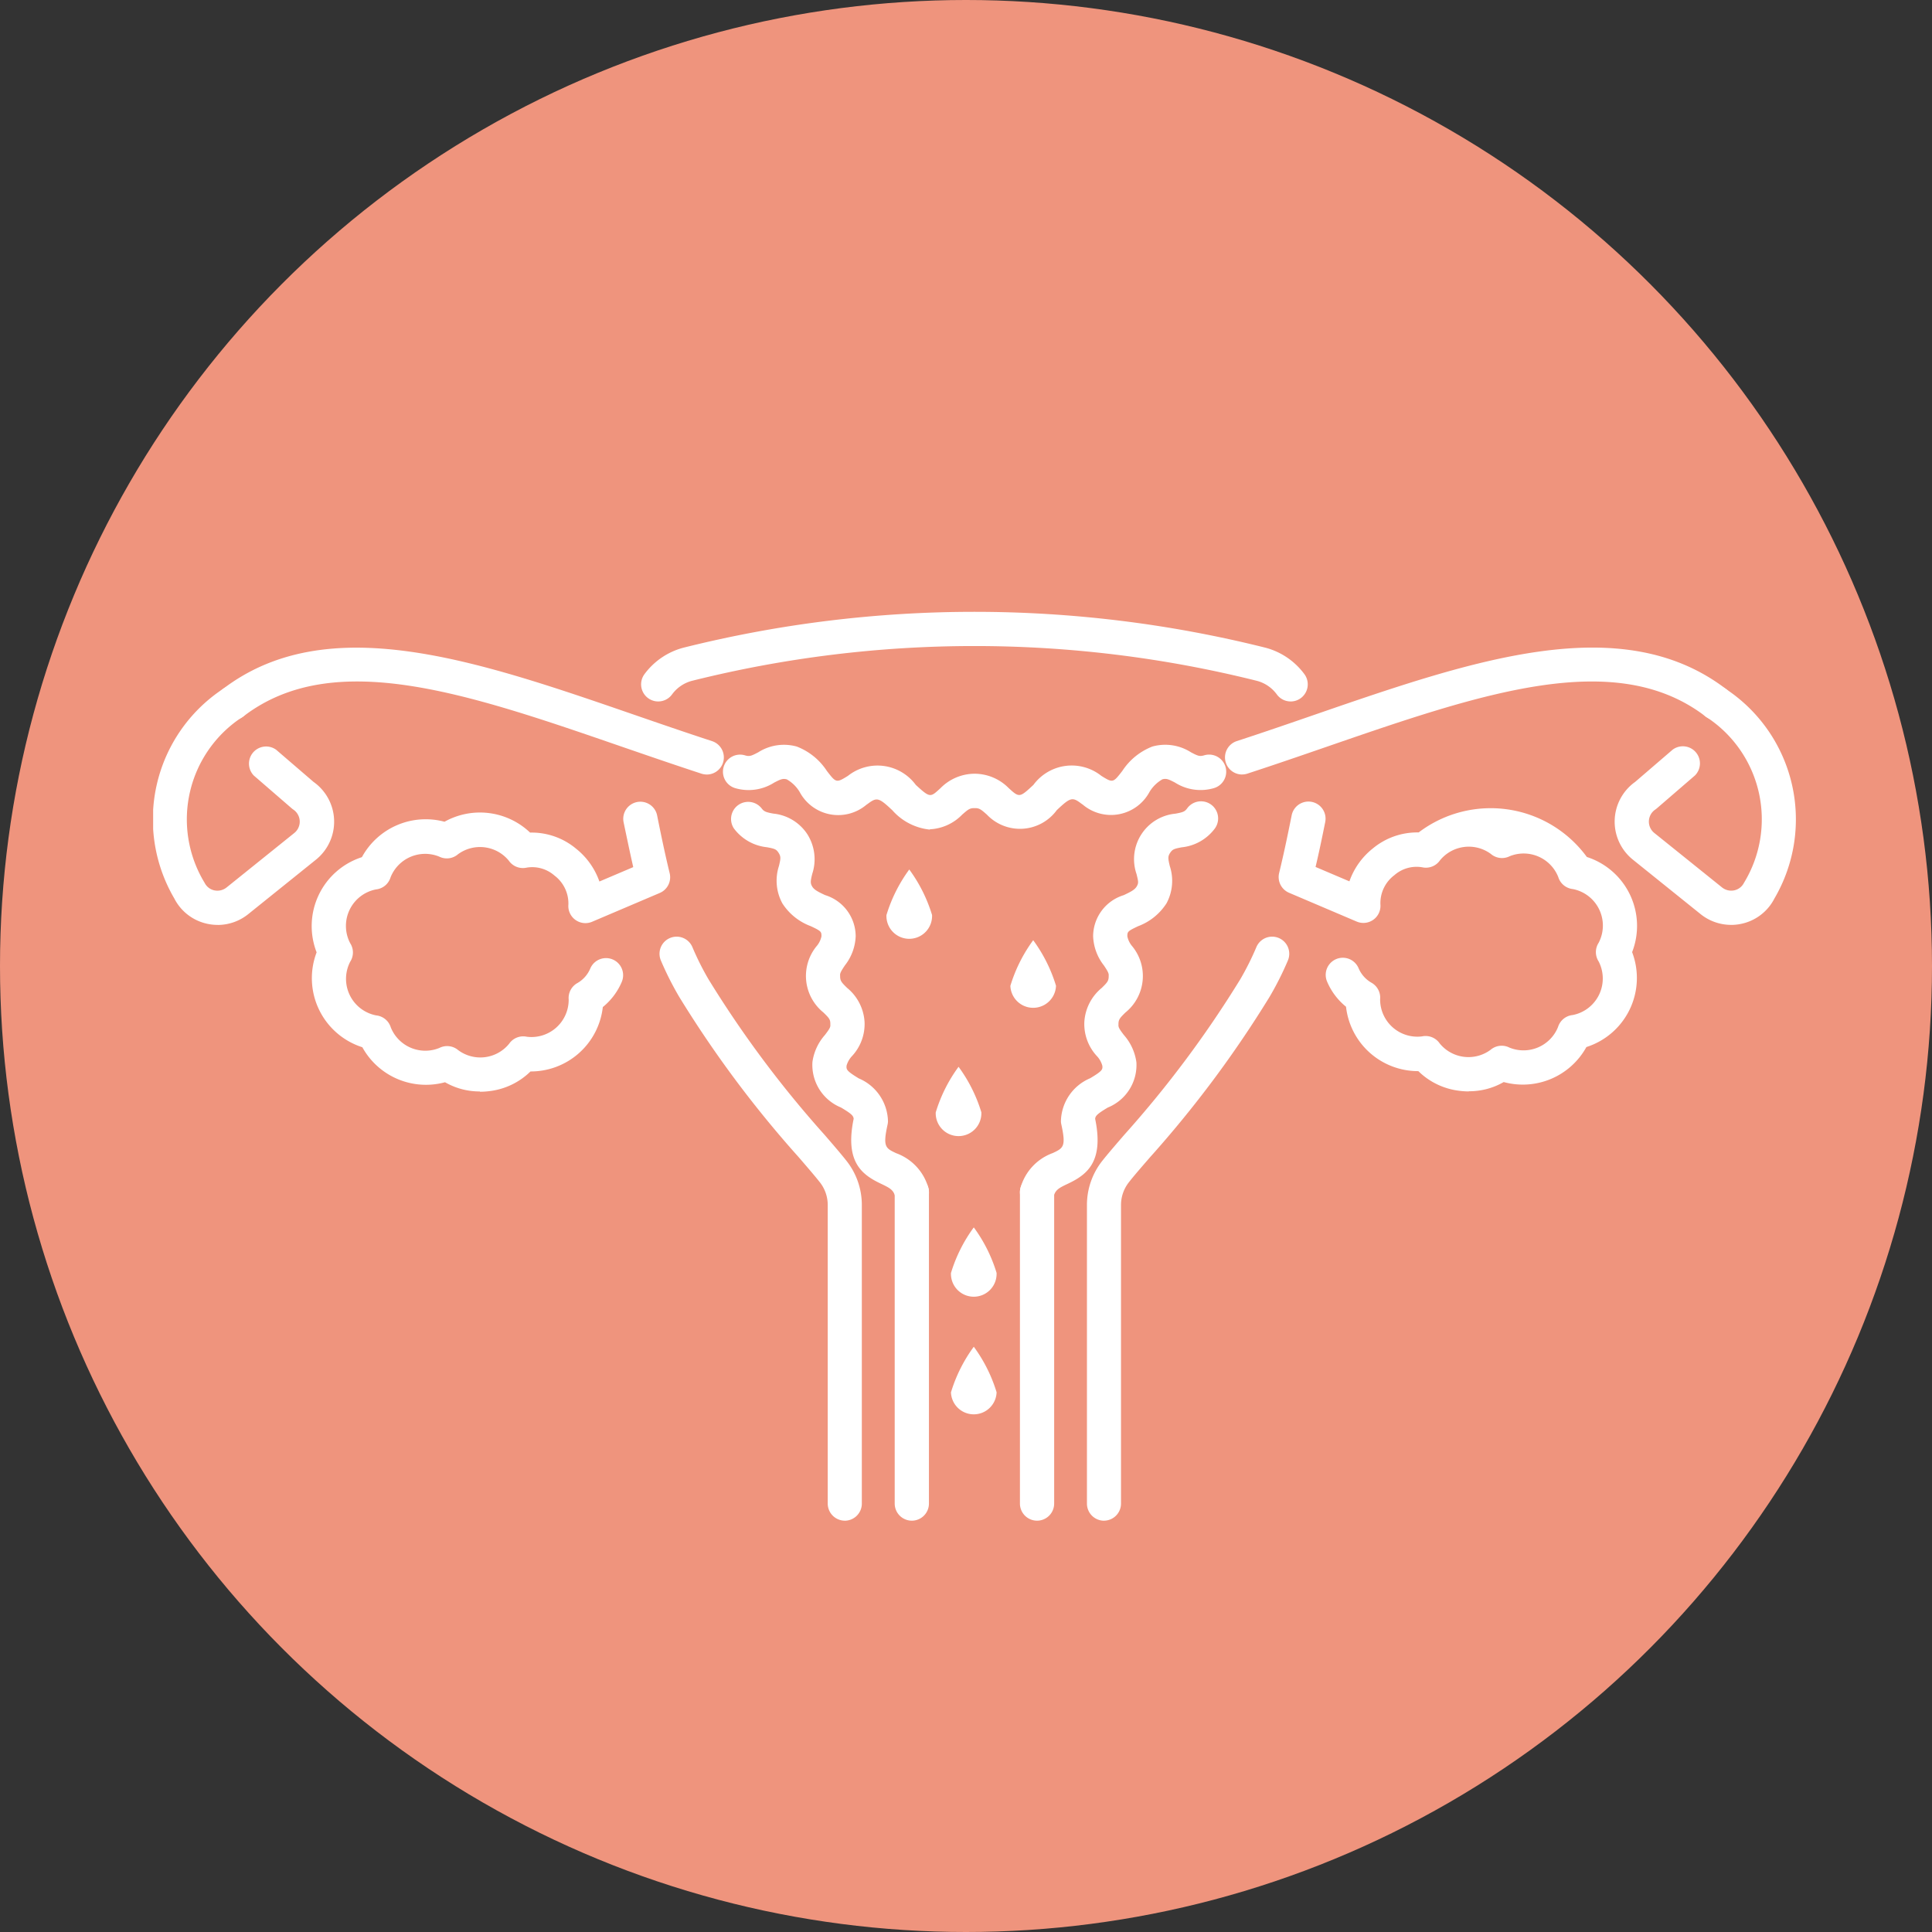
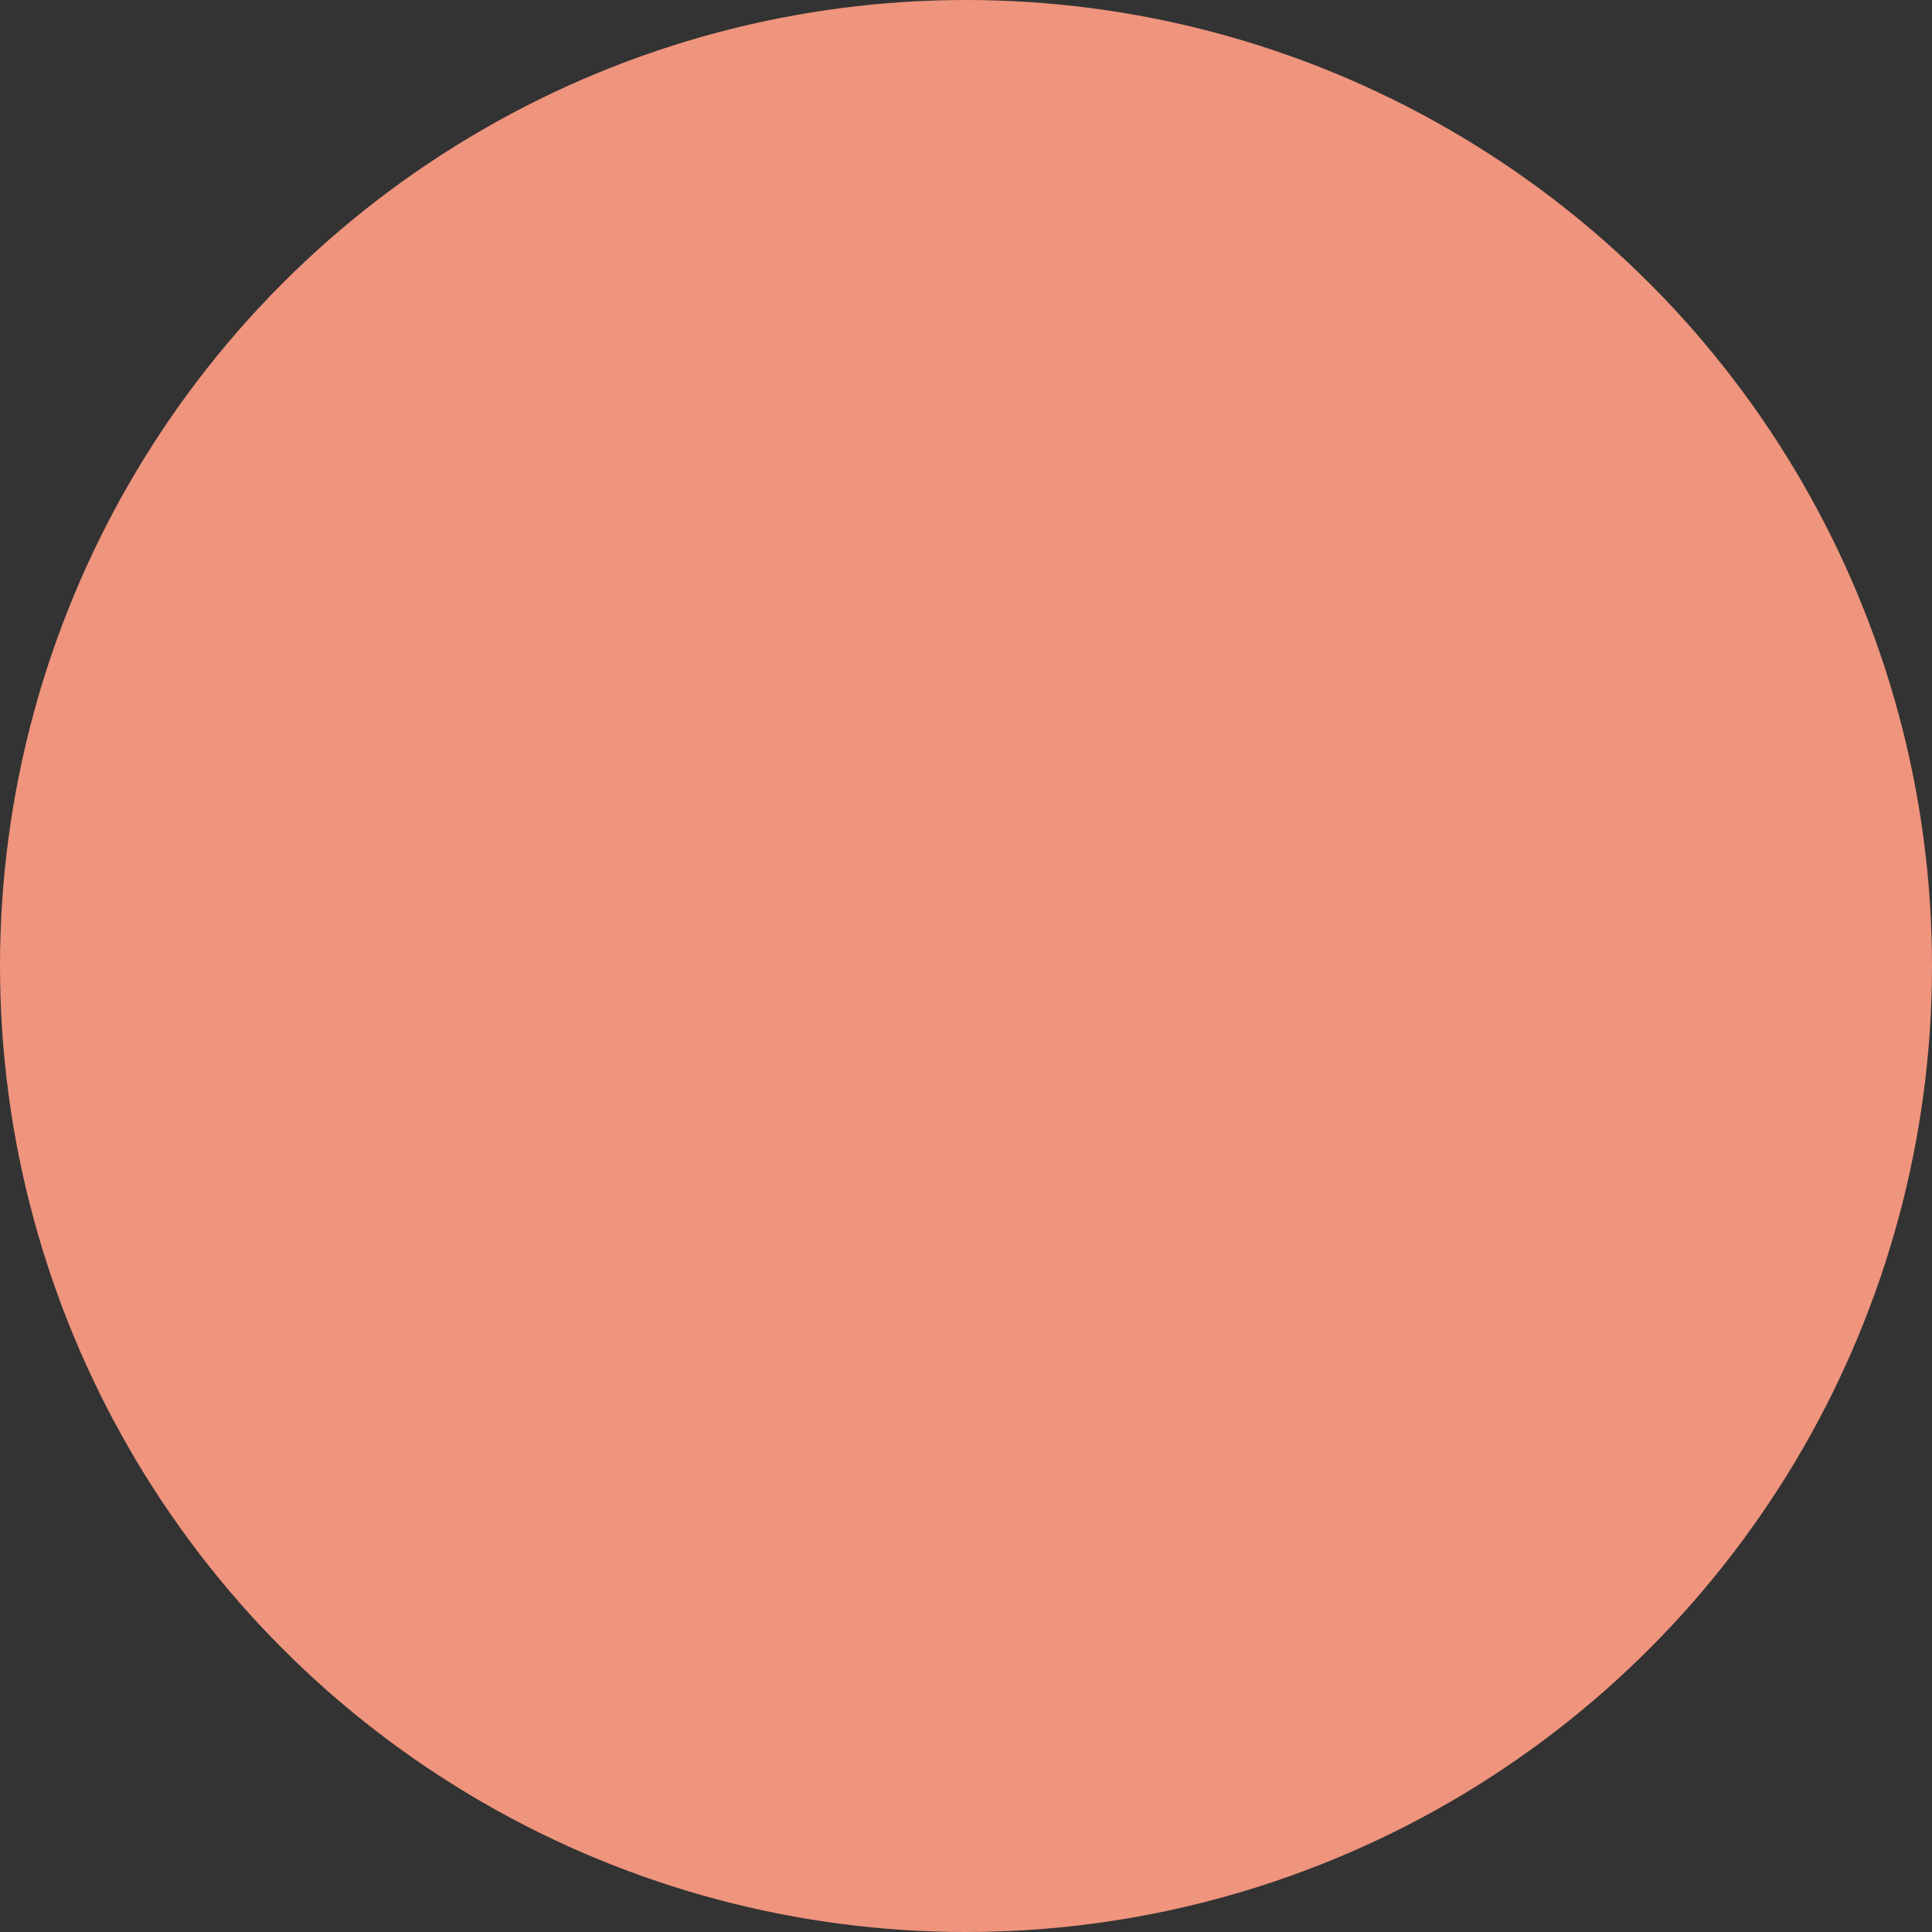
<svg xmlns="http://www.w3.org/2000/svg" width="60" height="60" viewBox="0 0 60 60">
  <rect x="0" y="0" width="60" height="60" fill="#333333" stroke="none" />
  <defs>
    <clipPath id="clip-path">
-       <rect id="長方形_19213" data-name="長方形 19213" width="51.012" height="28.227" fill="#fff" />
-     </clipPath>
+       </clipPath>
  </defs>
  <g id="sec04_icon09" transform="translate(-332 -5844)">
    <circle id="楕円形_6" data-name="楕円形 6" cx="30" cy="30" r="30" transform="translate(332 5844)" fill="#ef947d" />
    <g id="グループ_3407" data-name="グループ 3407" transform="translate(336.756 5863)">
      <g id="グループ_3406" data-name="グループ 3406" clip-path="url(#clip-path)">
        <path id="パス_19372" data-name="パス 19372" d="M2.005,26.9a1.524,1.524,0,0,1-.319-.034,1.5,1.5,0,0,1-1.029-.788,4.858,4.858,0,0,1,1.49-6.492.531.531,0,1,1,.648.843A3.791,3.791,0,0,0,1.6,25.595a.439.439,0,0,0,.3.232.457.457,0,0,0,.383-.092l2.1-1.689a.452.452,0,0,0-.03-.728.525.525,0,0,1-.048-.037L3.125,22.26a.532.532,0,0,1,.695-.8l1.163,1a1.514,1.514,0,0,1,.072,2.415l-2.1,1.689a1.515,1.515,0,0,1-.953.337" transform="translate(0 -17.176)" fill="#fff" />
        <path id="パス_19373" data-name="パス 19373" d="M138.9,103.54a.532.532,0,0,1-.531-.531V93.73a1.14,1.14,0,0,0-.245-.7c-.158-.2-.387-.465-.653-.774a34.433,34.433,0,0,1-3.716-4.986,9.75,9.75,0,0,1-.567-1.126.531.531,0,0,1,.977-.419,8.685,8.685,0,0,0,.5,1,33.53,33.53,0,0,0,3.607,4.834c.274.317.51.591.681.808a2.208,2.208,0,0,1,.475,1.364v9.279a.532.532,0,0,1-.531.531" transform="translate(-117.419 -75.314)" fill="#fff" />
        <path id="パス_19374" data-name="パス 19374" d="M195.531,158.86a.532.532,0,0,1-.531-.531v-9.669a.531.531,0,1,1,1.063,0v9.669a.532.532,0,0,1-.531.531" transform="translate(-171.97 -130.634)" fill="#fff" />
        <path id="パス_19375" data-name="パス 19375" d="M46.839,58.927a2.143,2.143,0,0,1-1.083-.286,2.255,2.255,0,0,1-2.568-1.087,2.251,2.251,0,0,1-1.42-2.947,2.249,2.249,0,0,1,1.406-2.956,2.256,2.256,0,0,1,2.566-1.1,2.257,2.257,0,0,1,2.658.337,2.152,2.152,0,0,1,1.428.5,2.258,2.258,0,0,1,.724,1.019l1.051-.447c-.112-.492-.211-.973-.3-1.395a.531.531,0,1,1,1.042-.209c.113.564.238,1.171.389,1.792a.531.531,0,0,1-.308.615l-2.1.894a.531.531,0,0,1-.737-.536,1.086,1.086,0,0,0-.434-.9,1.044,1.044,0,0,0-.867-.244.531.531,0,0,1-.549-.217,1.156,1.156,0,0,0-1.578-.2.531.531,0,0,1-.586.073,1.156,1.156,0,0,0-1.509.645.532.532,0,0,1-.454.375,1.155,1.155,0,0,0-.8,1.669.532.532,0,0,1,0,.578,1.156,1.156,0,0,0,.806,1.665.532.532,0,0,1,.455.372,1.155,1.155,0,0,0,1.509.639.532.532,0,0,1,.586.069,1.153,1.153,0,0,0,1.581-.2.531.531,0,0,1,.549-.217,1.156,1.156,0,0,0,1.3-1.154.531.531,0,0,1,.272-.514.94.94,0,0,0,.4-.454.531.531,0,0,1,.975.422,2.019,2.019,0,0,1-.587.778,2.251,2.251,0,0,1-2.246,2,2.181,2.181,0,0,1-1.267.61,2.382,2.382,0,0,1-.305.02" transform="translate(-36.691 -44.031)" fill="#fff" />
        <path id="パス_19376" data-name="パス 19376" d="M31.684,13.356a.532.532,0,0,1-.165-.026c-.829-.271-1.655-.556-2.454-.831-4.816-1.662-8.975-3.1-11.779-.942a.531.531,0,1,1-.648-.843c3.257-2.5,7.879-.908,12.773.78.795.274,1.617.558,2.438.826a.532.532,0,0,1-.165,1.037" transform="translate(-14.49 -8.303)" fill="#fff" />
-         <path id="パス_19377" data-name="パス 19377" d="M282.369,13.356a.532.532,0,0,1-.165-1.037c.821-.268,1.643-.551,2.438-.826,4.894-1.688,9.517-3.283,12.773-.78a.531.531,0,1,1-.648.843c-2.8-2.155-6.963-.72-11.779.942-.8.276-1.626.561-2.455.831a.531.531,0,0,1-.165.026" transform="translate(-248.552 -8.303)" fill="#fff" />
        <path id="パス_19378" data-name="パス 19378" d="M156.225,37.683a1.793,1.793,0,0,1-1.167-.6c-.425-.4-.482-.41-.764-.2l-.042.029a1.357,1.357,0,0,1-2.074-.4,1.1,1.1,0,0,0-.4-.39c-.127-.032-.193,0-.388.1a1.477,1.477,0,0,1-1.214.173.531.531,0,1,1,.305-1.018c.143.043.2.016.411-.094a1.485,1.485,0,0,1,1.18-.184l.023.007a1.951,1.951,0,0,1,.929.755c.286.371.292.377.653.154a1.478,1.478,0,0,1,2.109.28c.435.4.452.389.736.129l.01-.009.021-.019a1.493,1.493,0,0,1,1.047-.448h.025a1.493,1.493,0,0,1,1.047.447l.021.019.01.009c.3.275.325.253.736-.129a1.477,1.477,0,0,1,2.109-.28c.36.224.365.217.653-.155a1.959,1.959,0,0,1,.928-.754l.023-.007a1.485,1.485,0,0,1,1.179.184c.208.11.268.137.411.094a.531.531,0,0,1,.305,1.018,1.477,1.477,0,0,1-1.214-.173c-.195-.1-.261-.133-.388-.1a1.112,1.112,0,0,0-.4.39,1.357,1.357,0,0,1-2.075.395l-.041-.028c-.282-.214-.339-.2-.764.2a1.417,1.417,0,0,1-2.172.139l-.018-.016c-.166-.145-.218-.187-.354-.185H157.6c-.137,0-.188.04-.354.185l-.018.015a1.494,1.494,0,0,1-1.005.457" transform="translate(-132.101 -30.919)" fill="#fff" />
        <path id="パス_19379" data-name="パス 19379" d="M387.955,26.9a1.515,1.515,0,0,1-.953-.337l-2.1-1.689a1.515,1.515,0,0,1,.072-2.415l1.163-1a.531.531,0,0,1,.694.8l-1.184,1.022a.527.527,0,0,1-.048.037.452.452,0,0,0-.03.728l2.1,1.689a.457.457,0,0,0,.383.092.439.439,0,0,0,.3-.232,3.791,3.791,0,0,0-1.191-5.165.531.531,0,1,1,.648-.843,4.858,4.858,0,0,1,1.49,6.492,1.5,1.5,0,0,1-1.029.788,1.524,1.524,0,0,1-.319.034" transform="translate(-338.948 -17.177)" fill="#fff" />
        <path id="パス_19380" data-name="パス 19380" d="M246.082,103.54a.532.532,0,0,1-.531-.531V93.73a2.206,2.206,0,0,1,.475-1.364c.172-.217.408-.491.682-.808a33.534,33.534,0,0,0,3.606-4.834,8.69,8.69,0,0,0,.5-1,.531.531,0,1,1,.977.419,9.738,9.738,0,0,1-.567,1.126,34.439,34.439,0,0,1-3.716,4.986c-.266.308-.5.575-.654.774a1.138,1.138,0,0,0-.245.7v9.279a.532.532,0,0,1-.531.531" transform="translate(-216.551 -75.313)" fill="#fff" />
        <path id="パス_19381" data-name="パス 19381" d="M148.484,2.784a.53.53,0,0,1-.429-.217,1.12,1.12,0,0,0-.623-.424,36.155,36.155,0,0,0-17.539,0,1.12,1.12,0,0,0-.622.424.531.531,0,0,1-.857-.628,2.2,2.2,0,0,1,1.207-.823,37.213,37.213,0,0,1,18.084,0,2.2,2.2,0,0,1,1.207.823.532.532,0,0,1-.428.846" transform="translate(-113.157)" fill="#fff" />
-         <path id="パス_19382" data-name="パス 19382" d="M228.461,158.86a.532.532,0,0,1-.531-.531v-9.669a.531.531,0,1,1,1.063,0v9.669a.532.532,0,0,1-.531.531" transform="translate(-201.011 -130.634)" fill="#fff" />
        <path id="パス_19383" data-name="パス 19383" d="M301.863,58.928a2.359,2.359,0,0,1-.305-.02,2.181,2.181,0,0,1-1.268-.61,2.251,2.251,0,0,1-2.246-2,2.018,2.018,0,0,1-.587-.778.531.531,0,0,1,.975-.423.94.94,0,0,0,.4.454.532.532,0,0,1,.271.514,1.156,1.156,0,0,0,1.3,1.154.531.531,0,0,1,.549.217,1.153,1.153,0,0,0,1.581.2.532.532,0,0,1,.586-.069,1.155,1.155,0,0,0,1.509-.639.531.531,0,0,1,.455-.372,1.156,1.156,0,0,0,.806-1.665.532.532,0,0,1,0-.578,1.155,1.155,0,0,0-.8-1.669.532.532,0,0,1-.454-.375,1.156,1.156,0,0,0-1.509-.645.531.531,0,0,1-.586-.073,1.156,1.156,0,0,0-1.578.2.531.531,0,0,1-.549.217,1.044,1.044,0,0,0-.867.244,1.086,1.086,0,0,0-.434.905.531.531,0,0,1-.737.536l-2.1-.894a.531.531,0,0,1-.308-.615c.151-.62.276-1.227.389-1.791a.531.531,0,1,1,1.042.209c-.089.442-.185.911-.3,1.395l1.051.447a2.257,2.257,0,0,1,.724-1.019,2.158,2.158,0,0,1,1.427-.5,3.7,3.7,0,0,1,5.223.762,2.249,2.249,0,0,1,1.406,2.956,2.251,2.251,0,0,1-1.42,2.947,2.255,2.255,0,0,1-2.568,1.087,2.144,2.144,0,0,1-1.083.286" transform="translate(-260.998 -44.033)" fill="#fff" />
        <path id="パス_19384" data-name="パス 19384" d="M207.206,121.058a.709.709,0,1,1-1.417,0,4.685,4.685,0,0,1,.709-1.417,4.685,4.685,0,0,1,.709,1.417" transform="translate(-181.485 -105.511)" fill="#fff" />
        <path id="パス_19385" data-name="パス 19385" d="M194.237,69.181a.709.709,0,1,1-1.417,0,4.685,4.685,0,0,1,.709-1.417,4.685,4.685,0,0,1,.709,1.417" transform="translate(-170.047 -59.761)" fill="#fff" />
        <path id="パス_19386" data-name="パス 19386" d="M226.826,87.8a.709.709,0,0,1-1.417,0,4.685,4.685,0,0,1,.709-1.417,4.685,4.685,0,0,1,.709,1.417" transform="translate(-198.787 -76.184)" fill="#fff" />
        <path id="パス_19387" data-name="パス 19387" d="M211.211,163.29a.709.709,0,1,1-1.417,0,4.685,4.685,0,0,1,.709-1.417,4.685,4.685,0,0,1,.709,1.417" transform="translate(-185.017 -142.755)" fill="#fff" />
        <path id="パス_19388" data-name="パス 19388" d="M211.211,194.671a.709.709,0,0,1-1.417,0,4.685,4.685,0,0,1,.709-1.417,4.685,4.685,0,0,1,.709,1.417" transform="translate(-185.017 -170.43)" fill="#fff" />
        <path id="パス_19389" data-name="パス 19389" d="M157.467,62.511a.532.532,0,0,1-.512-.389c-.059-.212-.157-.268-.433-.4-.591-.279-1.142-.665-.861-2.022-.008-.1-.077-.162-.392-.351a1.427,1.427,0,0,1-.888-1.415,1.6,1.6,0,0,1,.388-.838c.139-.182.176-.242.168-.318,0-.011,0-.022,0-.034,0-.13-.042-.179-.217-.348a1.458,1.458,0,0,1-.213-2.054.684.684,0,0,0,.154-.309c0-.143,0-.161-.337-.318a1.781,1.781,0,0,1-.877-.706,1.477,1.477,0,0,1-.106-1.161c.055-.231.066-.29-.014-.414-.07-.106-.118-.123-.357-.168a1.469,1.469,0,0,1-1.028-.584.532.532,0,0,1,.859-.626c.075.1.132.122.364.165a1.431,1.431,0,0,1,1.054.635,1.452,1.452,0,0,1,.155,1.24c-.055.227-.061.286,0,.39s.191.168.4.266a1.342,1.342,0,0,1,.95,1.276,1.559,1.559,0,0,1-.334.906c-.124.185-.159.249-.149.323,0,.013,0,.026,0,.039.007.123.044.17.217.338A1.48,1.48,0,0,1,156,56.695a1.462,1.462,0,0,1-.383,1.049.725.725,0,0,0-.175.3c-.014.126,0,.17.377.4a1.481,1.481,0,0,1,.908,1.339.528.528,0,0,1-.012.093c-.153.694-.064.736.265.891a1.607,1.607,0,0,1,1,1.073.532.532,0,0,1-.512.675" transform="translate(-133.906 -43.954)" fill="#fff" />
-         <path id="パス_19390" data-name="パス 19390" d="M228.456,62.511a.532.532,0,0,1-.512-.675,1.608,1.608,0,0,1,1-1.073c.329-.155.417-.2.265-.891a.518.518,0,0,1-.012-.093,1.481,1.481,0,0,1,.908-1.339c.378-.226.391-.27.378-.388a.71.71,0,0,0-.176-.308,1.462,1.462,0,0,1-.383-1.049,1.48,1.48,0,0,1,.539-1.059c.172-.167.21-.215.217-.338,0-.013,0-.026,0-.039.009-.073-.025-.138-.149-.323a1.561,1.561,0,0,1-.334-.907,1.342,1.342,0,0,1,.95-1.275c.21-.1.342-.164.405-.273s.048-.156-.007-.383a1.419,1.419,0,0,1,1.209-1.875c.232-.043.289-.062.364-.165a.531.531,0,0,1,.859.626,1.469,1.469,0,0,1-1.028.584c-.239.045-.287.062-.361.173s-.065.178-.01.409a1.472,1.472,0,0,1-.1,1.154,1.785,1.785,0,0,1-.881.713c-.336.157-.336.175-.337.317a.681.681,0,0,0,.154.31,1.458,1.458,0,0,1-.213,2.054c-.175.17-.213.218-.217.348,0,.011,0,.022,0,.033-.007.076.029.136.168.318a1.611,1.611,0,0,1,.389.846,1.425,1.425,0,0,1-.889,1.407c-.315.189-.385.255-.392.351.281,1.357-.271,1.743-.862,2.022-.275.13-.373.186-.433.4a.532.532,0,0,1-.512.389" transform="translate(-201.005 -43.954)" fill="#fff" />
      </g>
    </g>
  </g>
</svg>